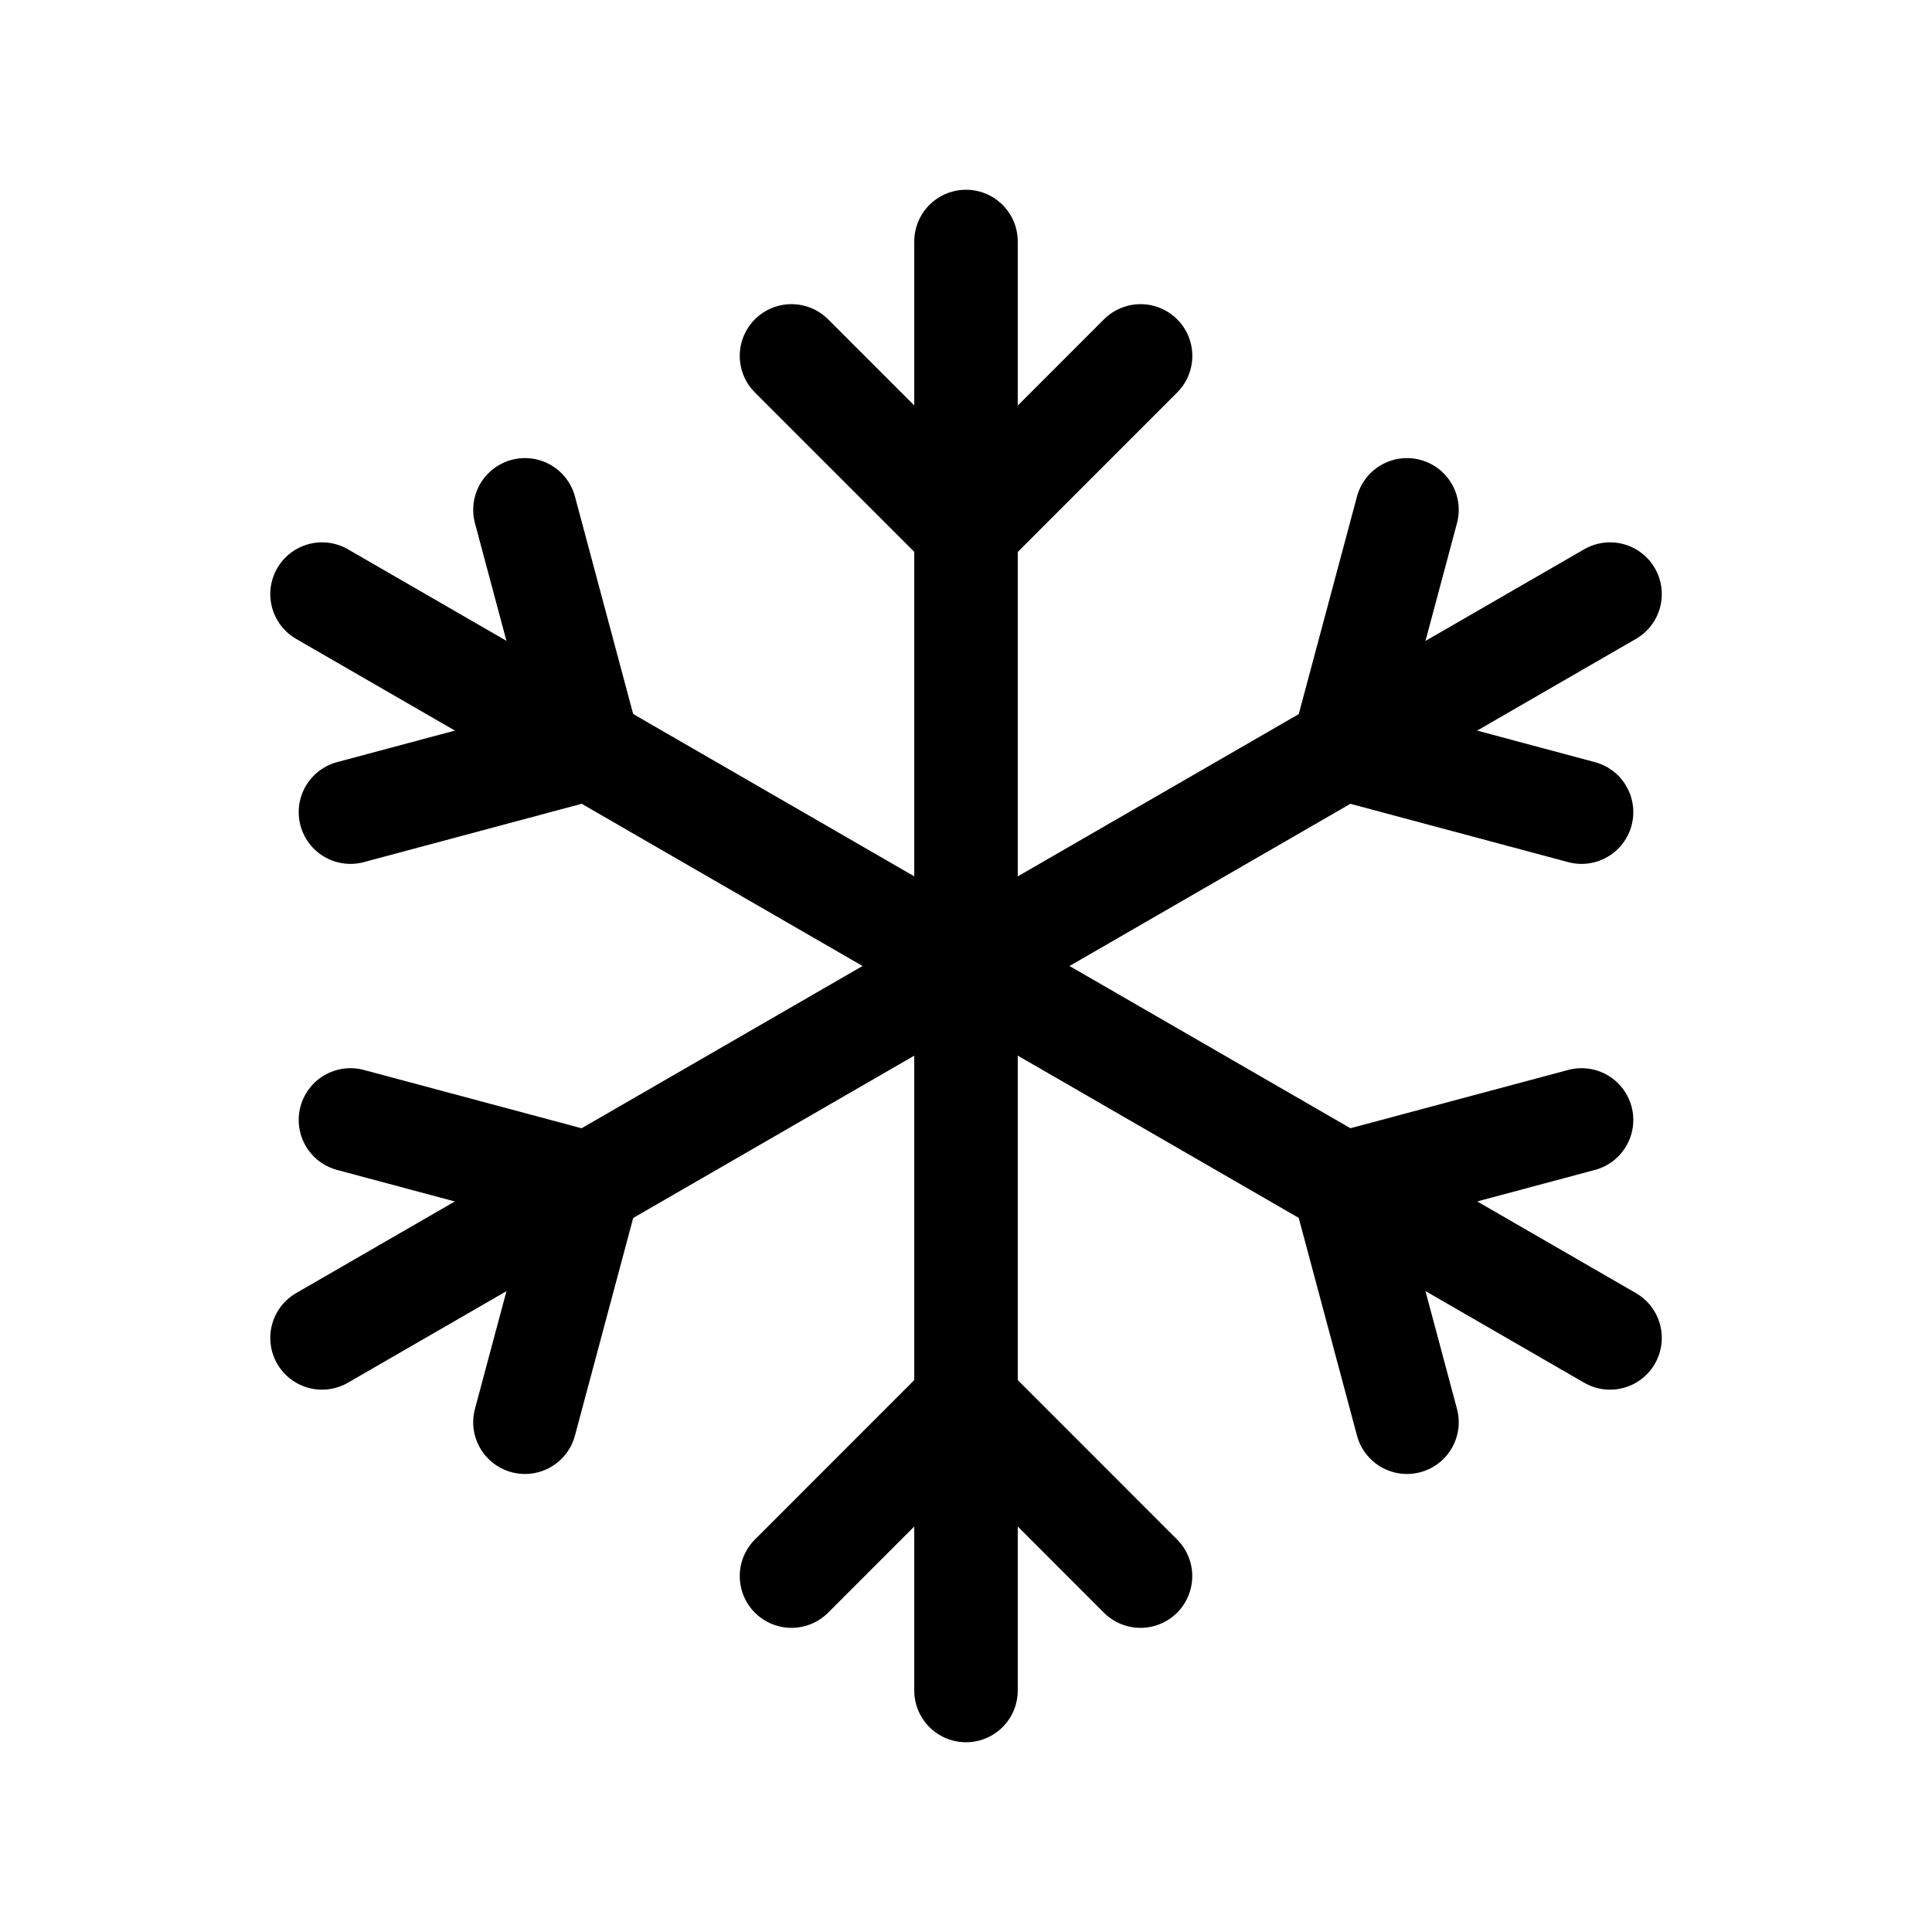
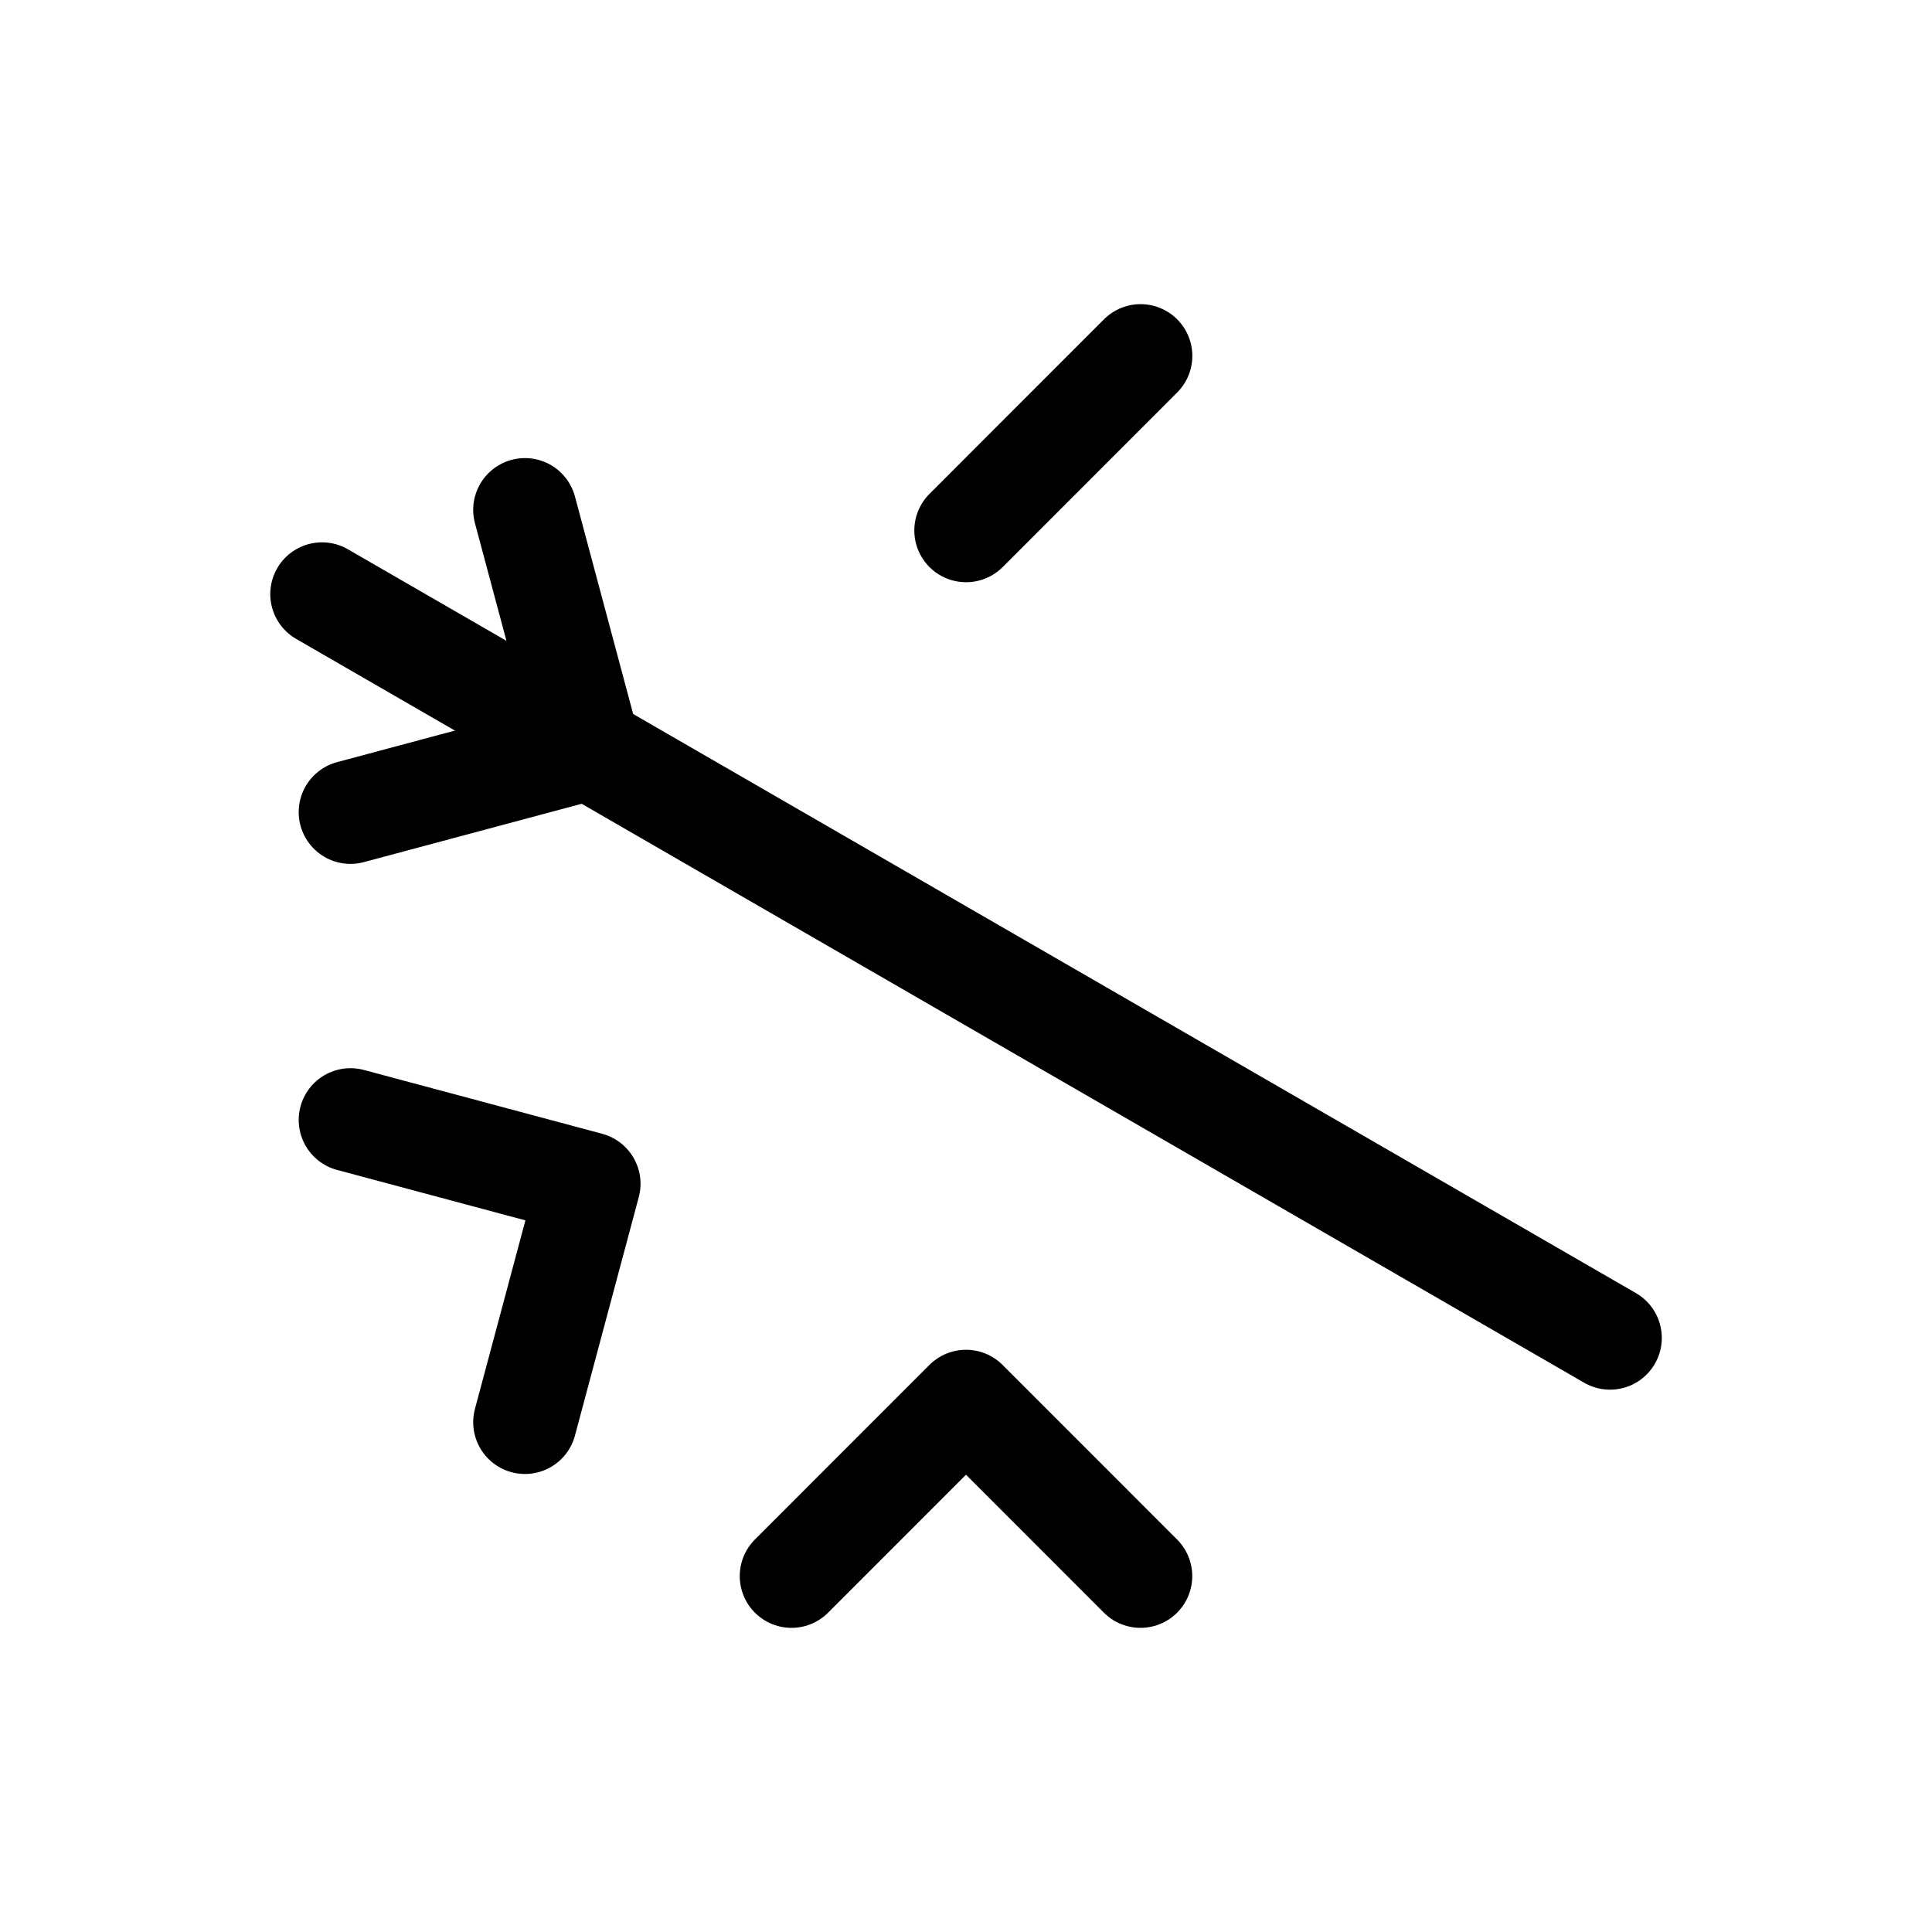
<svg xmlns="http://www.w3.org/2000/svg" id="moncoiffeur_salon-climatise" width="28" height="28" viewBox="0 0 28 28">
  <g id="Groupe_71" data-name="Groupe 71" transform="translate(4.667 3.5)">
-     <path id="Tracé_55" data-name="Tracé 55" d="M12,3V24" transform="translate(-2.667 -3)" fill="none" stroke="#000" stroke-linecap="round" stroke-linejoin="round" stroke-width="1.5" />
-     <path id="Tracé_56" data-name="Tracé 56" d="M14.891,4.421l-2.529,2.53L9.832,4.421" transform="translate(-3.028 -2.763)" fill="none" stroke="#000" stroke-linecap="round" stroke-linejoin="round" stroke-width="1.5" />
-     <path id="Tracé_57" data-name="Tracé 57" d="M22.667,7.38,4,18.16" transform="translate(-4 -2.27)" fill="none" stroke="#000" stroke-linecap="round" stroke-linejoin="round" stroke-width="1.5" />
-     <path id="Tracé_58" data-name="Tracé 58" d="M20.14,10.714l-3.455-.925.925-3.456" transform="translate(-1.886 -2.444)" fill="none" stroke="#000" stroke-linecap="round" stroke-linejoin="round" stroke-width="1.5" />
+     <path id="Tracé_56" data-name="Tracé 56" d="M14.891,4.421l-2.529,2.53" transform="translate(-3.028 -2.763)" fill="none" stroke="#000" stroke-linecap="round" stroke-linejoin="round" stroke-width="1.5" />
    <path id="Tracé_59" data-name="Tracé 59" d="M4.353,13.912l3.454.925-.925,3.456" transform="translate(-3.941 -1.181)" fill="none" stroke="#000" stroke-linecap="round" stroke-linejoin="round" stroke-width="1.5" />
    <path id="Tracé_60" data-name="Tracé 60" d="M4,7.38,22.667,18.16" transform="translate(-4 -2.27)" fill="none" stroke="#000" stroke-linecap="round" stroke-linejoin="round" stroke-width="1.5" />
    <path id="Tracé_61" data-name="Tracé 61" d="M4.353,10.714l3.454-.925L6.882,6.333" transform="translate(-3.941 -2.444)" fill="none" stroke="#000" stroke-linecap="round" stroke-linejoin="round" stroke-width="1.5" />
-     <path id="Tracé_62" data-name="Tracé 62" d="M20.14,13.912l-3.455.925.925,3.456" transform="translate(-1.886 -1.181)" fill="none" stroke="#000" stroke-linecap="round" stroke-linejoin="round" stroke-width="1.5" />
    <path id="Tracé_63" data-name="Tracé 63" d="M9.832,19.94l2.529-2.53,2.529,2.53" transform="translate(-3.028 -0.598)" fill="none" stroke="#000" stroke-linecap="round" stroke-linejoin="round" stroke-width="1.5" />
  </g>
  <path id="Tracé_64" data-name="Tracé 64" d="M0,0H28V28H0Z" fill="none" />
</svg>